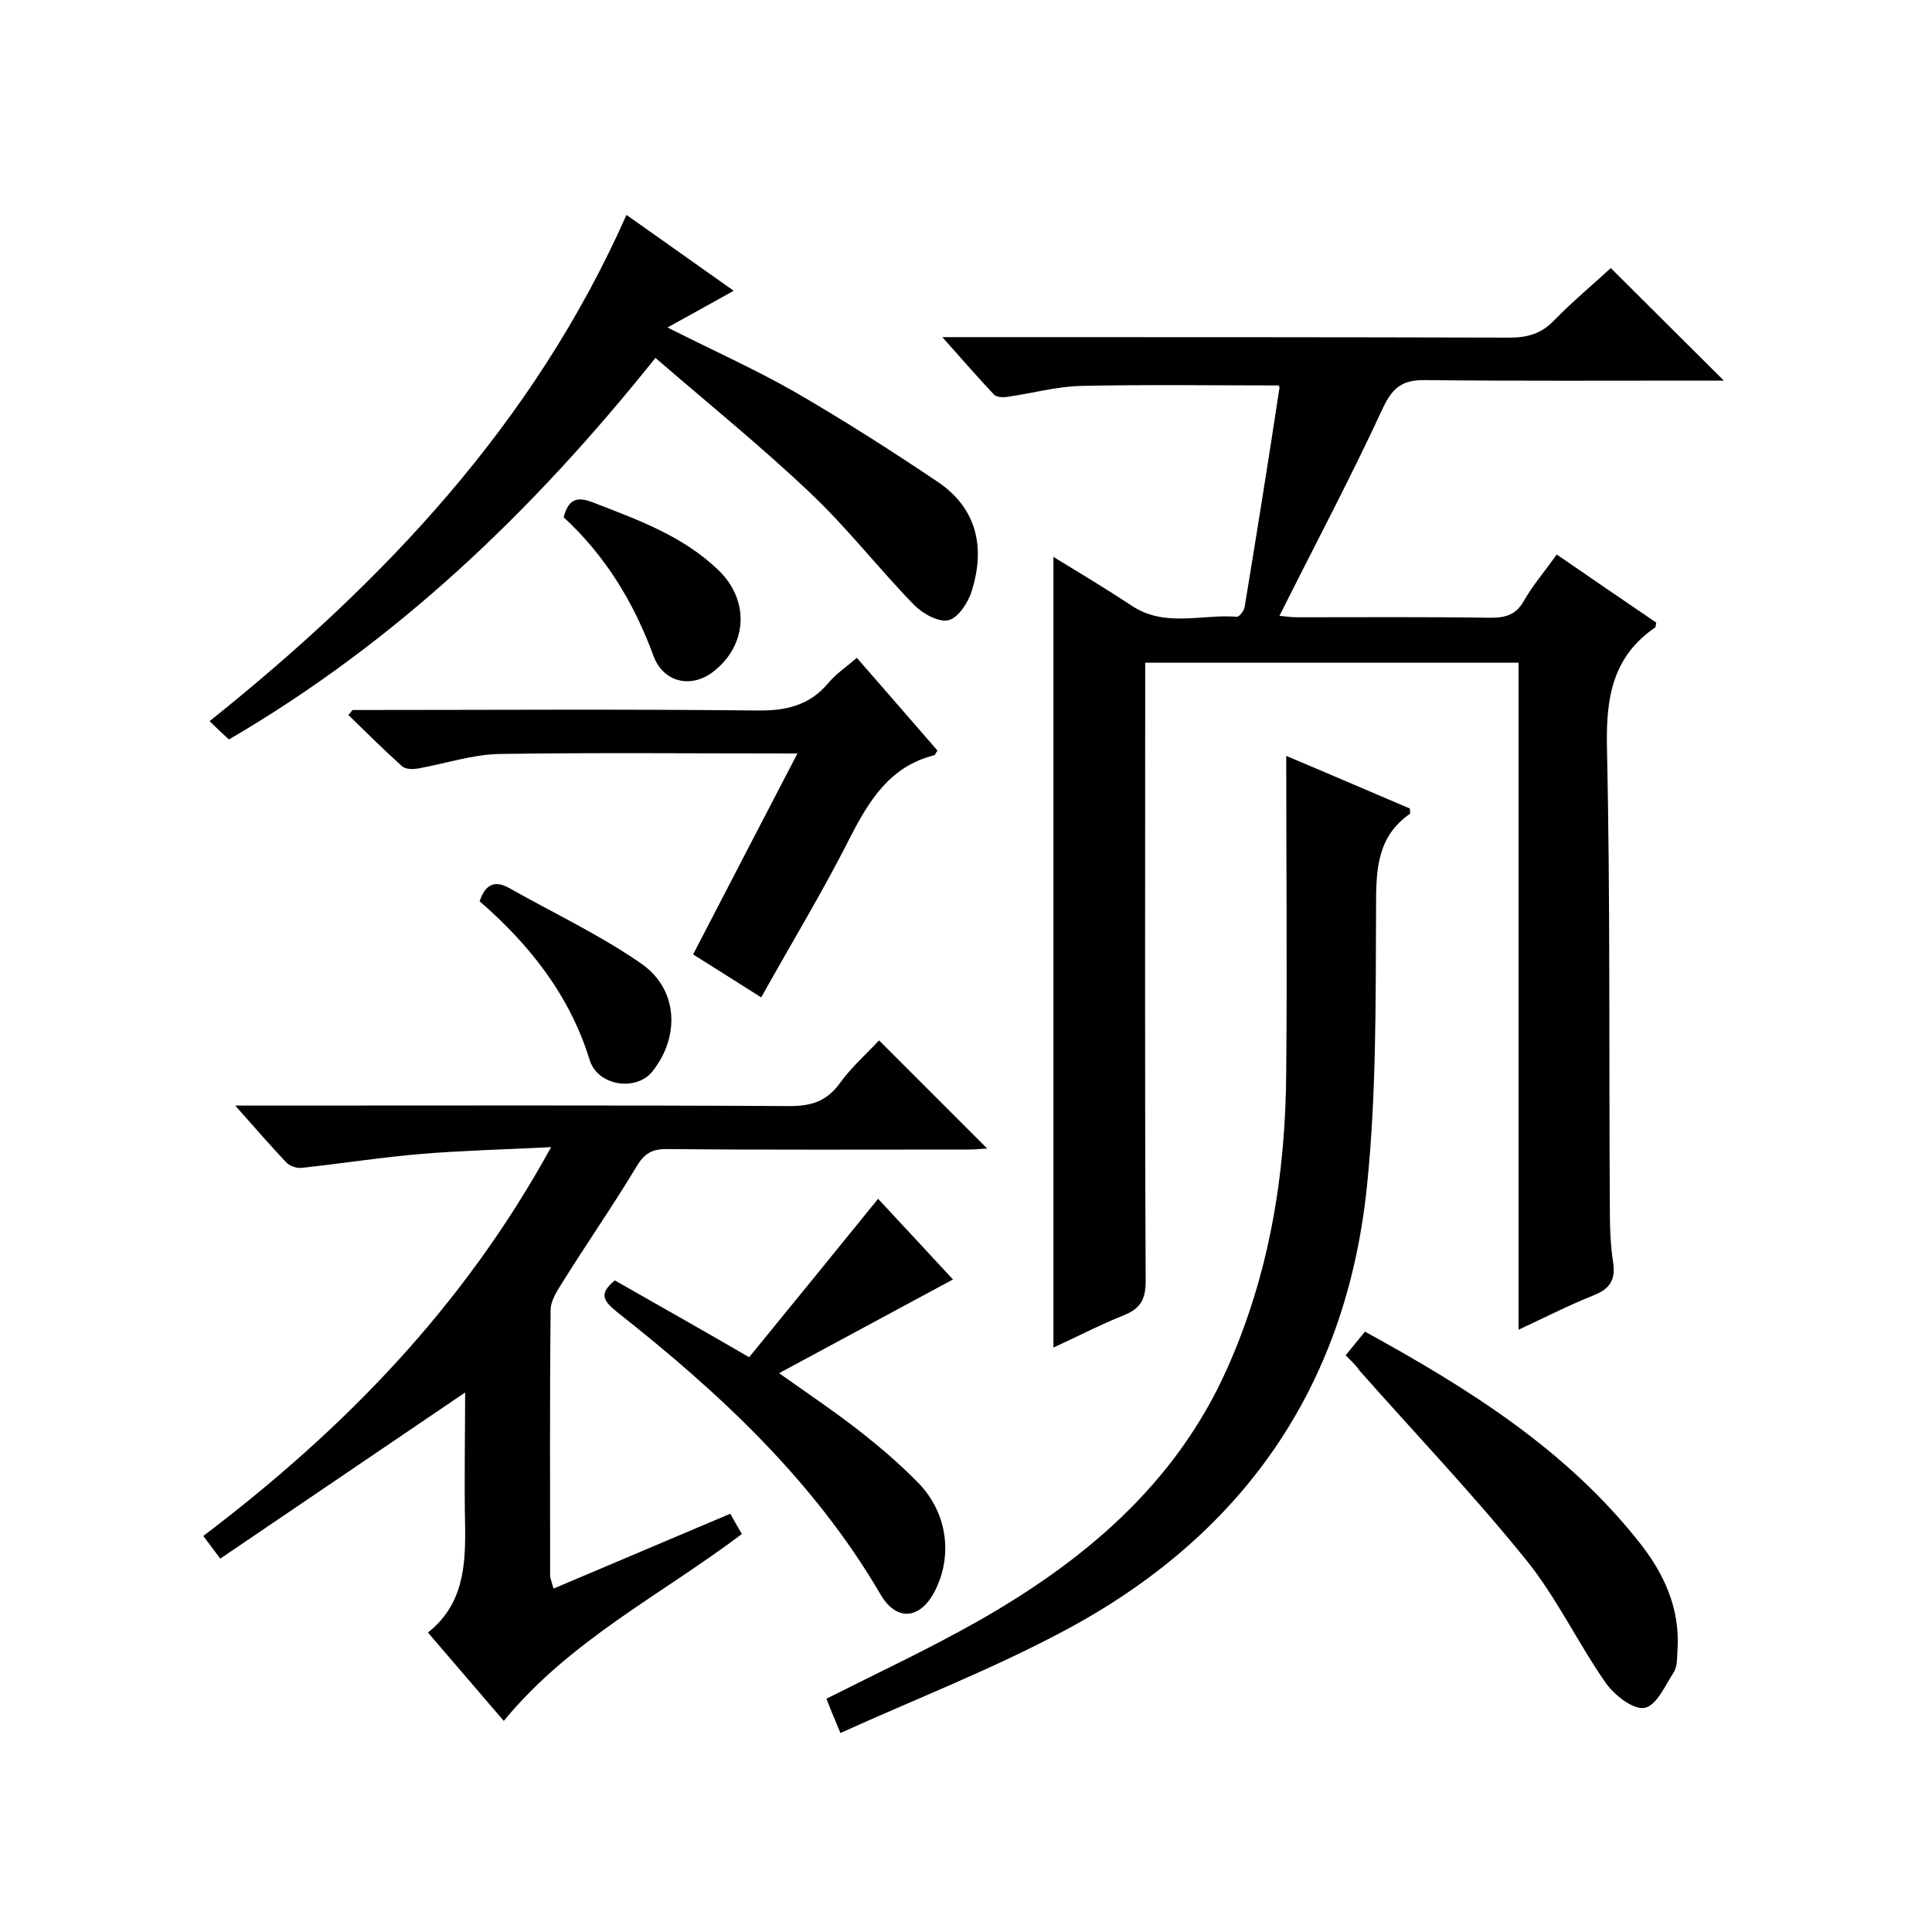
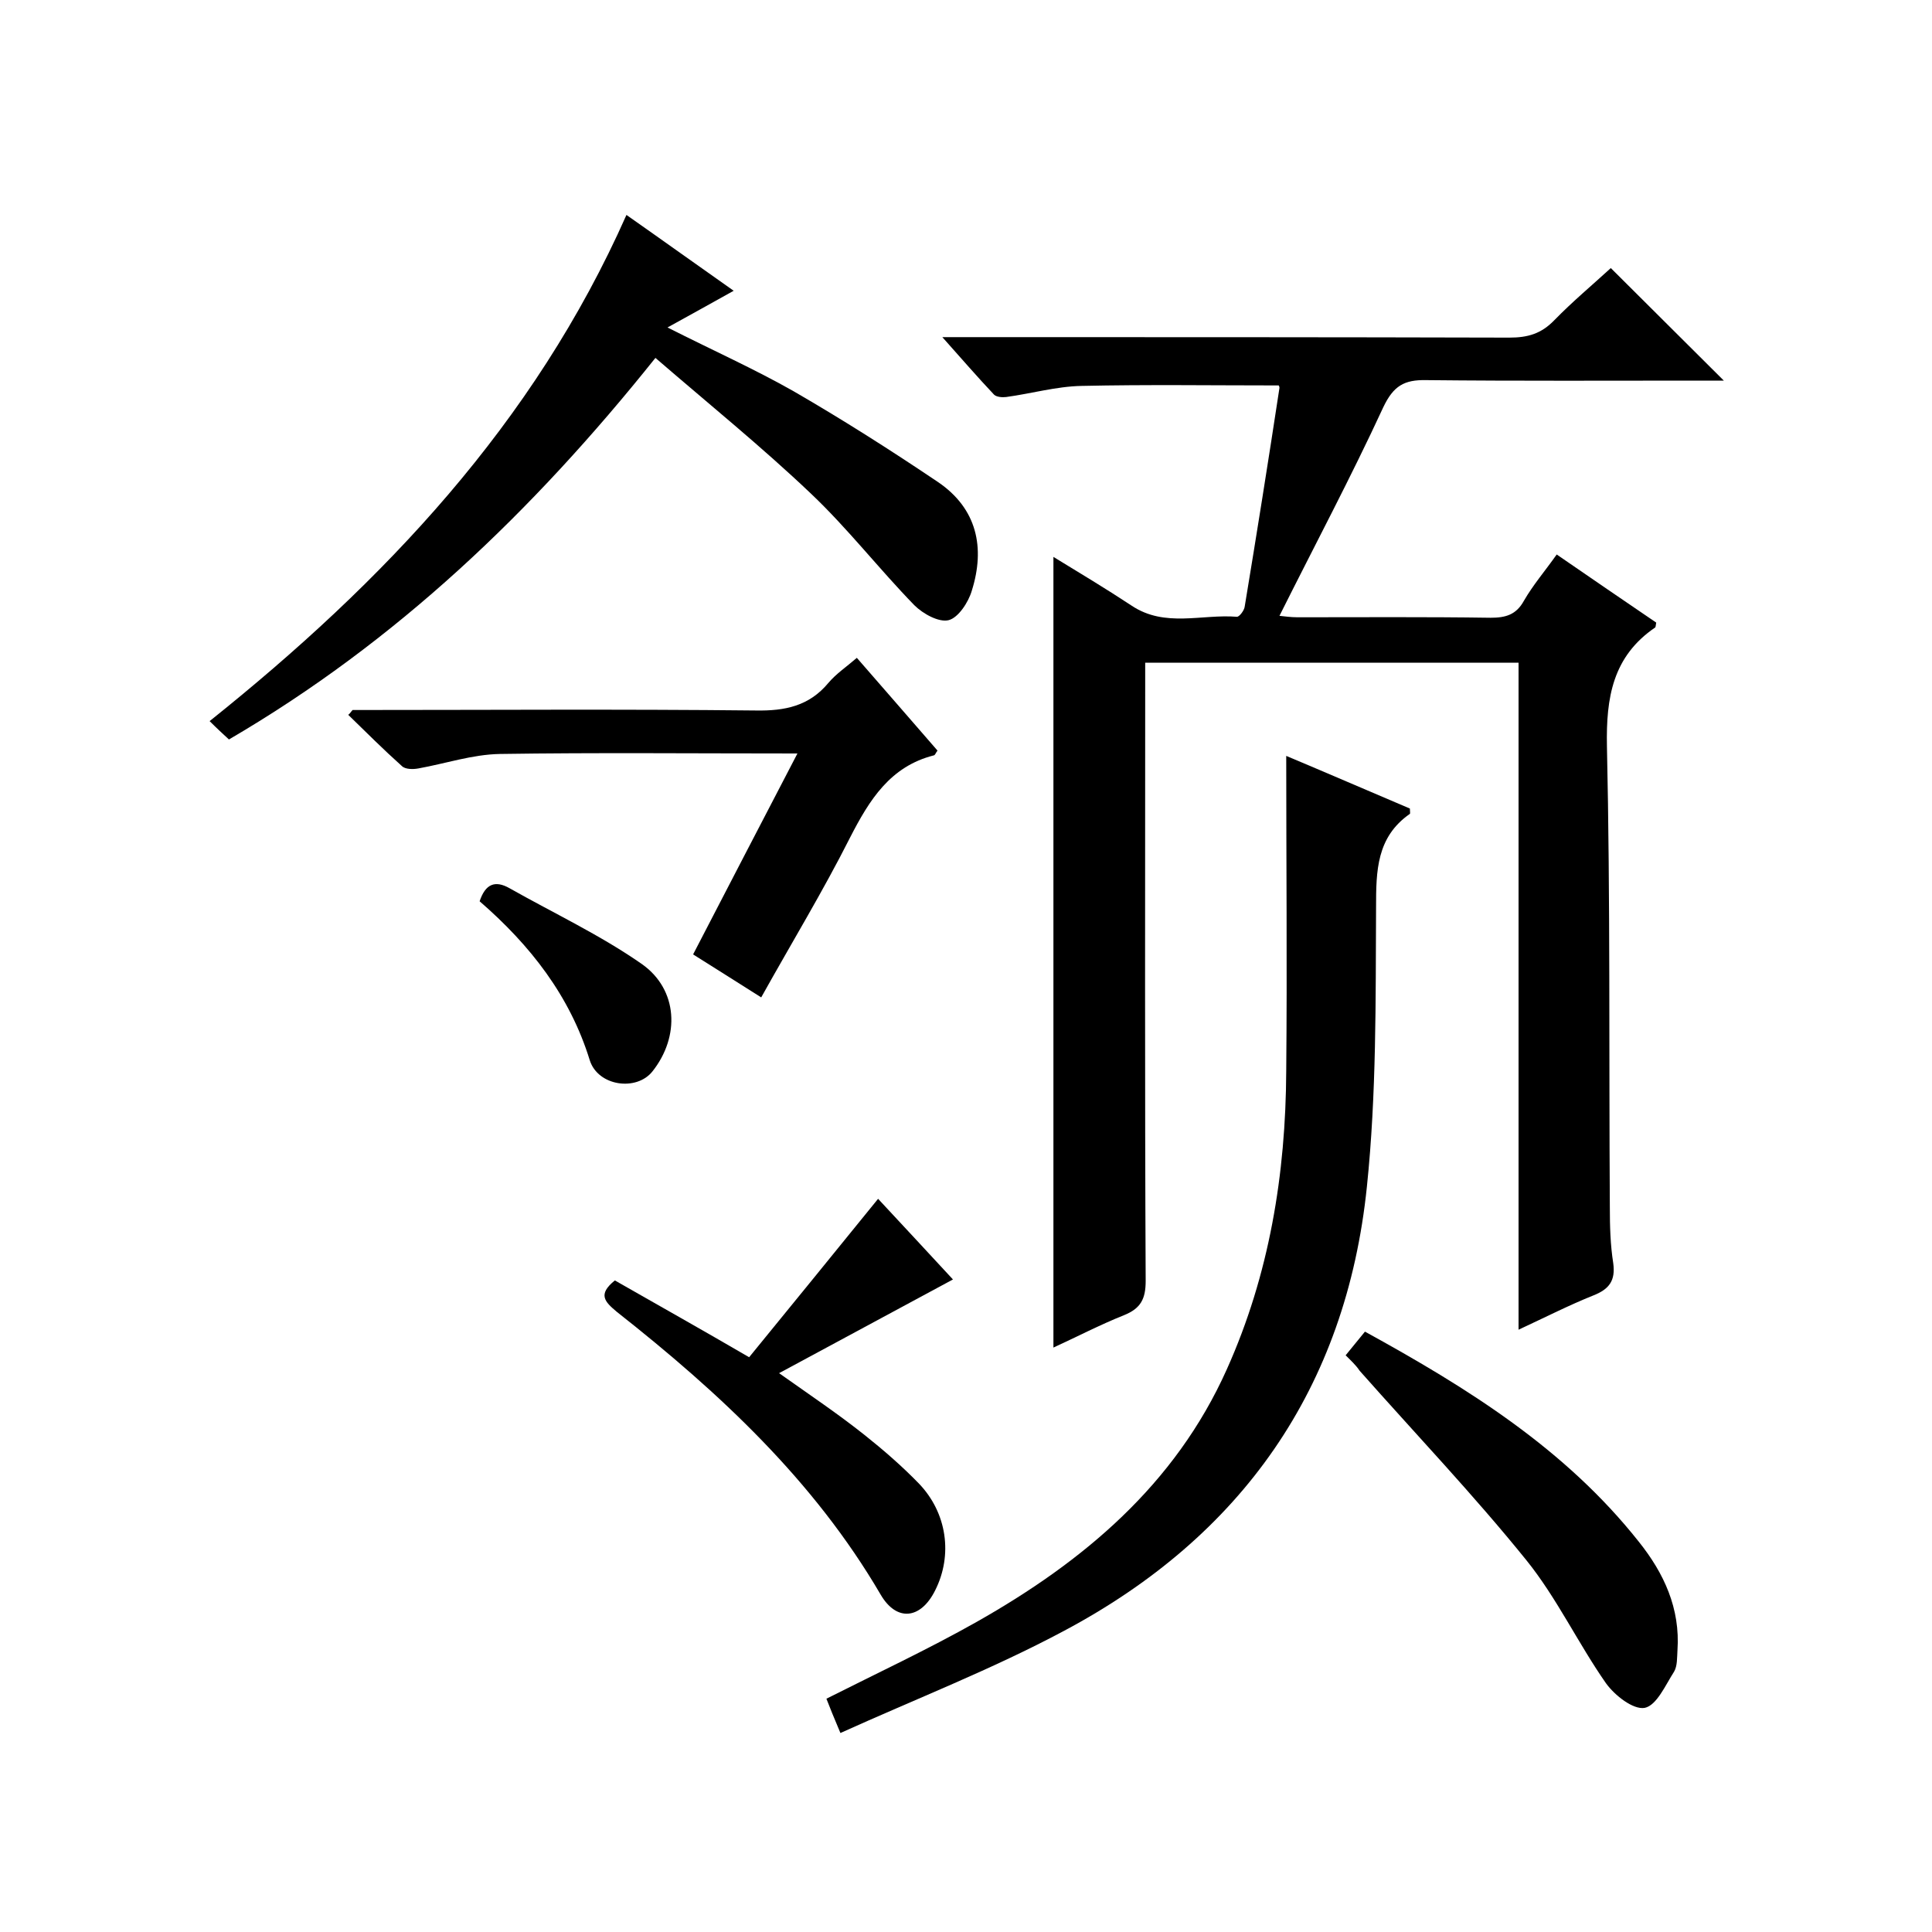
<svg xmlns="http://www.w3.org/2000/svg" enable-background="new 0 0 400 400" viewBox="0 0 400 400">
  <path d="m218.1 279c0-54.9 0-109 0-163.7 5.4 3.3 10.9 6.6 16.2 10.1 6.9 4.6 14.5 1.7 21.8 2.3.5 0 1.5-1.3 1.6-2.1 2.5-15.1 4.9-30.2 7.2-45.3 0-.3-.2-.6-.2-.5-13.7 0-27.3-.2-40.8.1-5.2.1-10.4 1.6-15.6 2.3-.8.1-2 0-2.5-.5-3.4-3.6-6.6-7.3-10.7-11.9h6.4c37 0 74 0 111 .1 3.8 0 6.6-.8 9.3-3.6 3.8-3.9 8-7.4 11.7-10.8 7.9 7.9 15.5 15.4 23.4 23.3-1.5 0-3 0-4.6 0-19 0-38 .1-57-.1-4.6-.1-6.8 1.2-8.9 5.6-6.7 14.5-14.2 28.6-21.5 43.2 1 .1 2.3.3 3.7.3 13.3 0 26.7-.1 40 .1 3.1 0 5.3-.6 6.9-3.5 1.9-3.3 4.4-6.2 6.8-9.6 7 4.8 13.8 9.5 20.6 14.1-.1.5-.1.9-.2 1-8.8 6-10.2 14.5-10 24.6.7 31.8.4 63.6.6 95.5 0 3.8.1 7.7.7 11.5.5 3.6-.8 5.4-4.1 6.7-5 2-9.9 4.5-15.5 7.1 0-46.4 0-92.1 0-138.1-25.9 0-51.3 0-77.3 0v6c0 40.7-.1 81.3.1 122 0 3.7-1 5.7-4.5 7.1-5 2-9.8 4.5-14.6 6.7z" />
-   <path d="m104.3 356.3c-5.4-6.3-10.4-12.1-15.7-18.3 7.2-5.7 7.8-13.5 7.7-21.7-.2-9.6 0-19.2 0-28-16.8 11.4-33.6 22.8-50.7 34.4-1.6-2.2-2.5-3.3-3.5-4.7 29-22 53.8-47.3 72-80.5-9.7.5-18.3.7-26.8 1.4-8.3.7-16.6 2-24.9 2.9-1 .1-2.4-.4-3.1-1.1-3.4-3.6-6.6-7.3-10.6-11.8h6.3c36.2 0 72.3-.1 108.5.1 4.3 0 7.5-.9 10.2-4.5 2.5-3.5 5.8-6.4 8.3-9.1l22.4 22.4c-.7 0-2.3.2-3.9.2-20.8 0-41.7.1-62.5-.1-3 0-4.6.9-6.2 3.6-5 8.3-10.5 16.2-15.6 24.4-1 1.6-2.2 3.5-2.2 5.3-.2 18.3-.1 36.7-.1 55 0 .5.2.9.7 2.7 12.3-5.2 24.3-10.3 36.6-15.5.6 1.1 1.4 2.5 2.4 4.2-16.7 12.6-35.6 22-49.3 38.7z" />
  <path d="m266.3 156.5c8.1 3.4 16.9 7.2 25.6 10.9 0 .5.1 1 0 1.1-6.9 4.8-7 11.8-7 19.3-.1 19.3.1 38.7-1.9 57.9-4.3 41.7-25.9 72.4-62.8 92-14.8 7.9-30.5 14-46.2 21.1-1.4-3.3-2.2-5.3-2.9-7.1 10.5-5.3 21-10.2 31.1-15.9 22.1-12.5 41.1-28.4 51.8-52.3 8.8-19.6 12.2-40.4 12.3-61.8.2-21.6 0-43.4 0-65.2z" />
  <path d="m129.7 44.5c7.7 5.4 14.8 10.5 22.2 15.7-4.5 2.5-8.6 4.8-13.7 7.6 9.5 4.8 18 8.6 26.1 13.2 10.2 5.9 20.1 12.2 29.9 18.8 8.1 5.5 9.8 13.6 7 22.5-.7 2.4-2.8 5.6-4.8 6.1s-5.3-1.3-7.1-3.1c-7.3-7.5-13.8-15.9-21.4-23.1-10.2-9.7-21.2-18.6-32.2-28.1-25.5 31.9-53.7 58.8-88.3 79-1.3-1.2-2.5-2.3-4-3.8 36-28.8 67.1-61.5 86.3-104.8z" />
  <path d="m73 147c27.8 0 55.7-.2 83.5.1 6 .1 11-.9 15-5.7 1.6-1.9 3.7-3.3 5.9-5.2 5.7 6.5 11.2 12.9 16.7 19.2-.4.5-.5 1-.8 1-9 2.3-13.3 9.2-17.3 17-5.6 11.1-12.1 21.8-18.4 33.1-5.1-3.2-9.6-6.1-14.1-8.9 7.1-13.7 14.1-27.2 21.6-41.6-21.7 0-41.7-.2-61.6.1-5.7.1-11.3 2-16.9 3-1.1.2-2.7.2-3.4-.5-3.8-3.4-7.4-7-11.1-10.6.4-.3.6-.7.9-1z" />
  <path d="m127.3 265.1c9.1 5.2 18.2 10.3 27.8 15.9 8.9-10.9 17.7-21.7 26.7-32.8 5.3 5.7 10.7 11.5 15.5 16.7-11.9 6.4-23.6 12.7-36 19.4 6.5 4.6 12.3 8.5 17.7 12.8 3.9 3.1 7.7 6.4 11.2 10 5.9 6.1 7.1 14.9 3.4 22.2-3 6-8 6.5-11.3.8-13.8-23.6-33.4-41.8-54.6-58.5-2.5-2.1-4-3.6-.4-6.5z" />
  <path d="m278.6 280.6c1.4-1.7 2.6-3.2 4-4.9 21.3 11.7 41.5 24.3 56.7 43.5 5.2 6.5 8.6 13.8 8 22.5-.1 1.5 0 3.2-.7 4.4-1.8 2.8-3.6 7-6.1 7.5-2.4.4-6.2-2.6-8-5.1-5.8-8.3-10.2-17.7-16.5-25.5-10.9-13.5-23-26.2-34.5-39.2-.8-1.2-1.8-2.1-2.9-3.2z" />
-   <path d="m99.3 186.6c1.2-3.6 3.2-4.4 6.2-2.7 9.2 5.2 18.8 9.7 27.4 15.7 7.5 5.3 7.9 15 2.2 22.2-3.3 4.2-11.3 3.1-13-2.3-4.1-13.3-12.3-23.8-22.8-32.9z" />
-   <path d="m116.7 107.1c1-3.9 2.9-4.3 6-3.1 9.3 3.6 18.6 6.9 26 14 6.6 6.3 6.1 15.7-1.2 21.2-4.6 3.4-10.2 2-12.2-3.4-4-10.9-9.9-20.7-18.6-28.7z" />
+   <path d="m99.3 186.6c1.2-3.6 3.2-4.4 6.2-2.7 9.2 5.2 18.8 9.7 27.4 15.7 7.5 5.3 7.9 15 2.2 22.2-3.3 4.2-11.3 3.1-13-2.3-4.1-13.3-12.3-23.8-22.8-32.9" />
</svg>